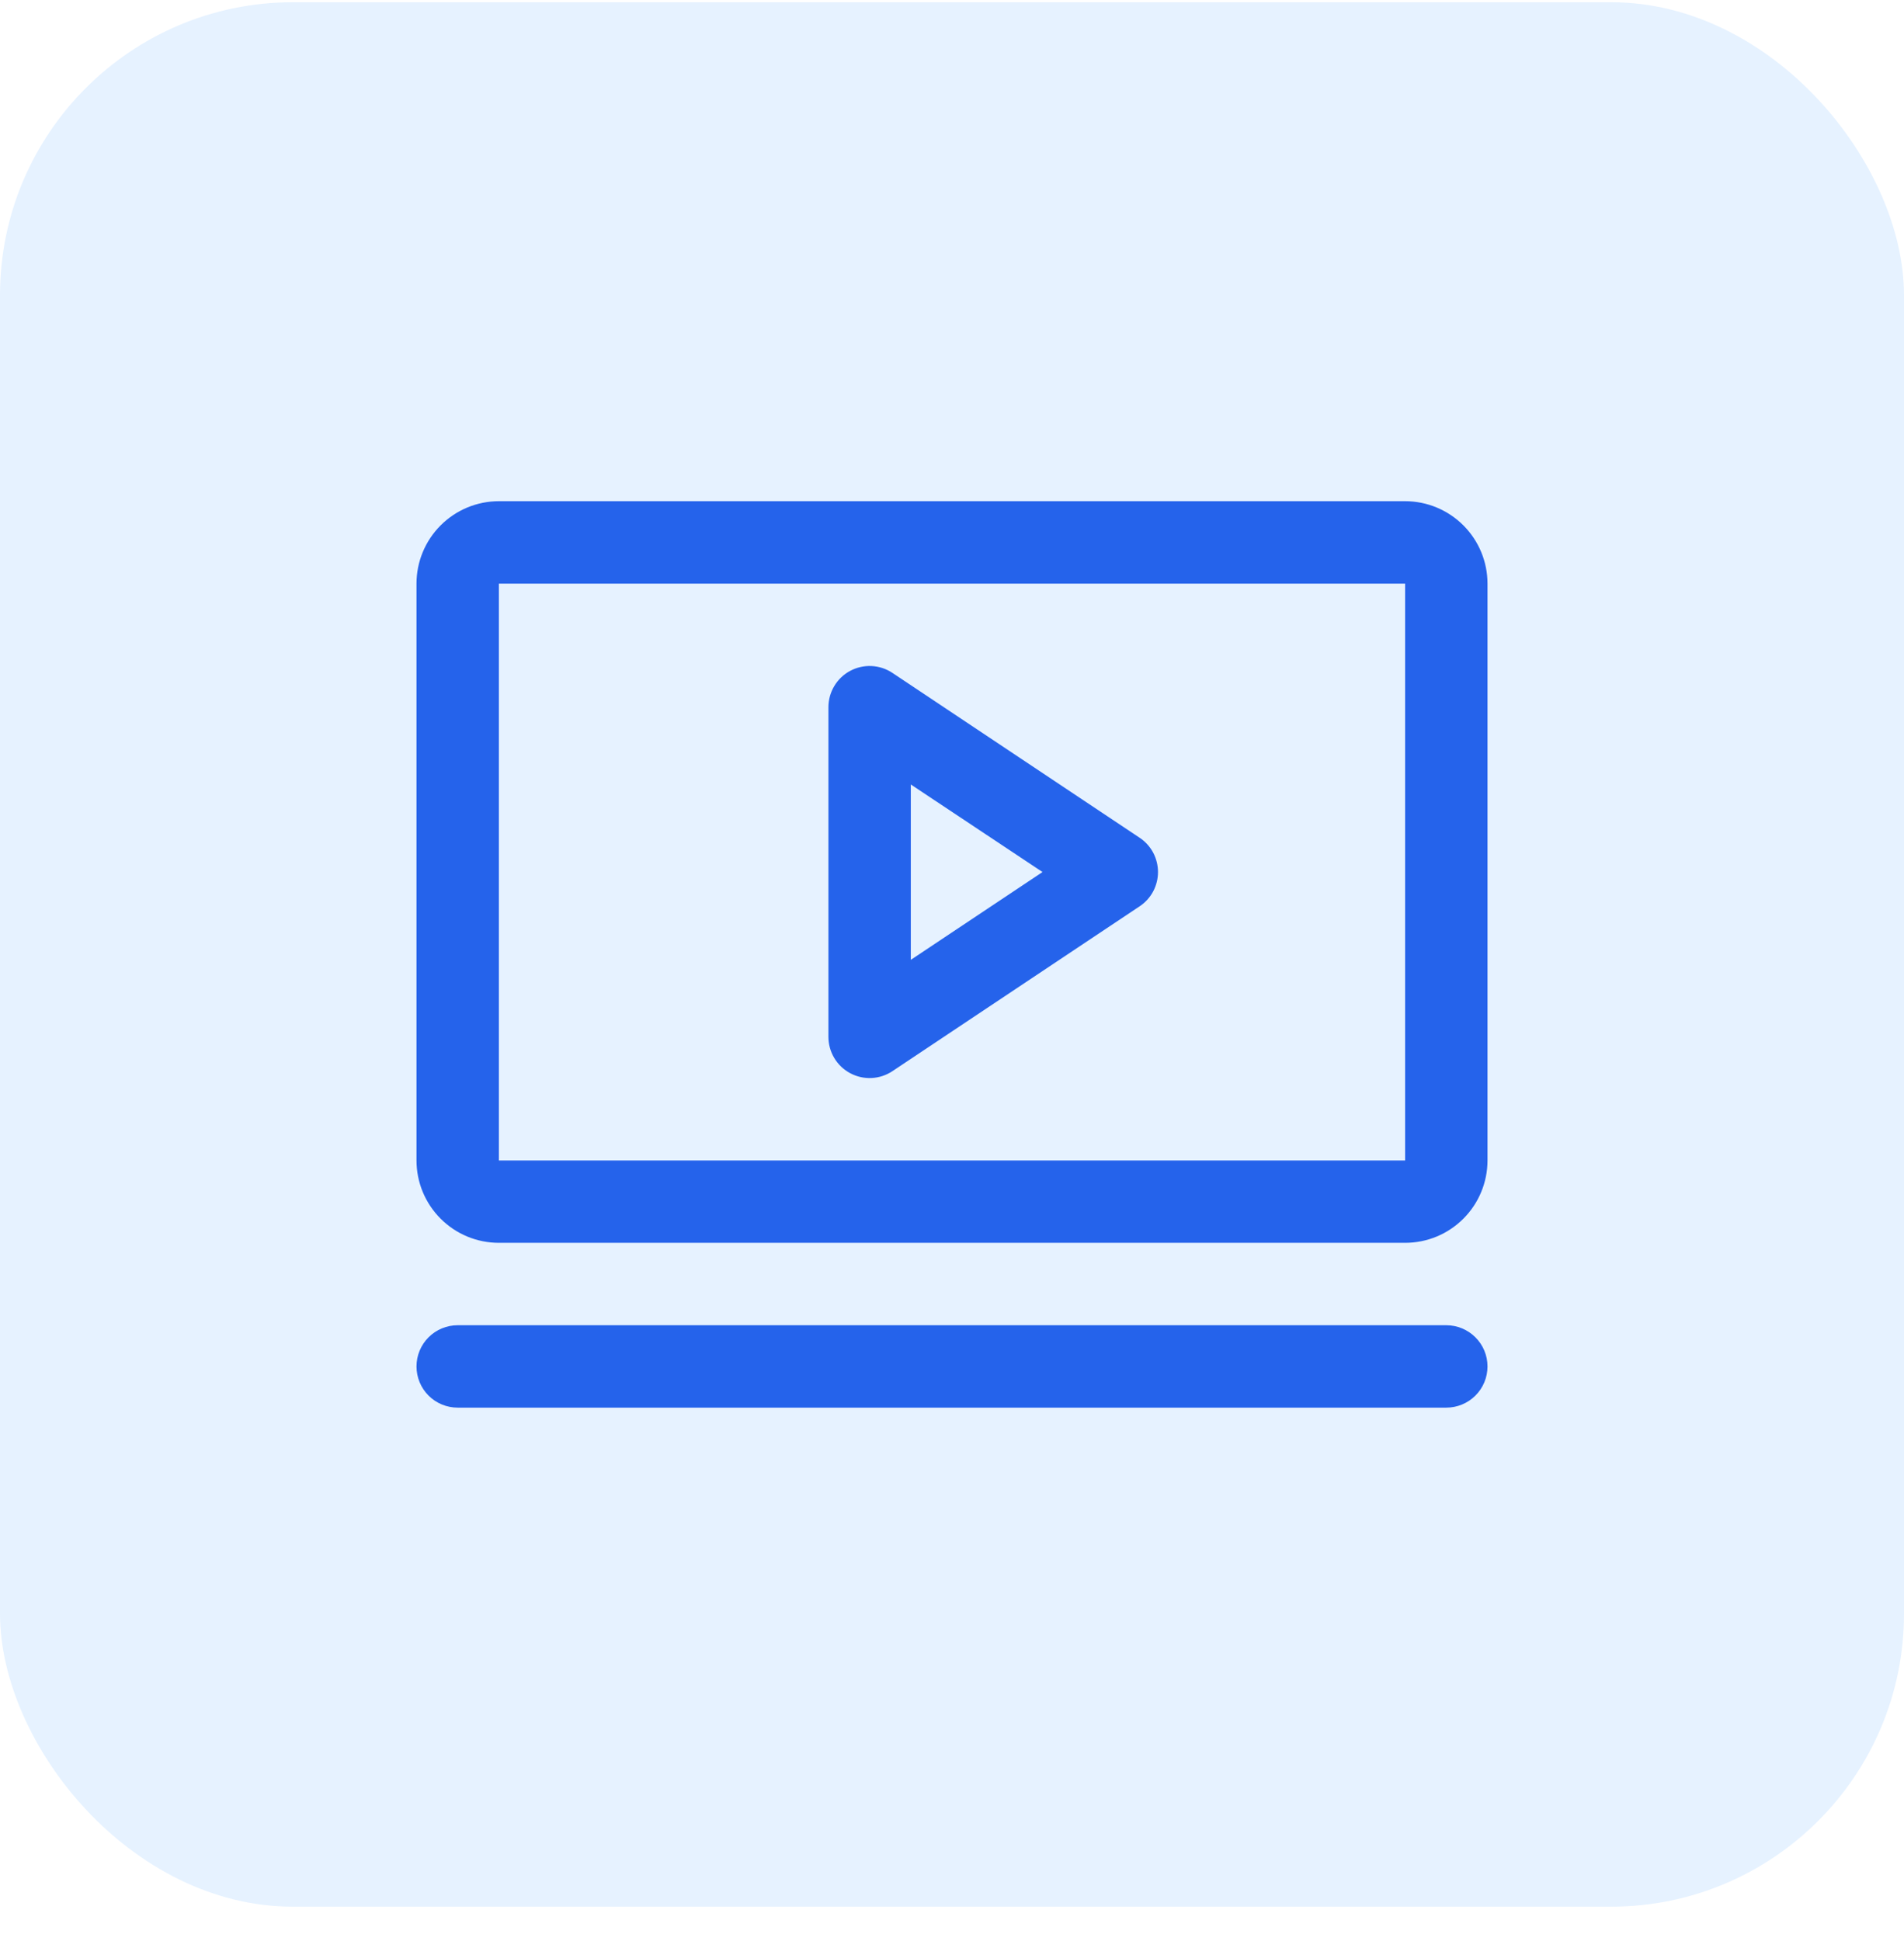
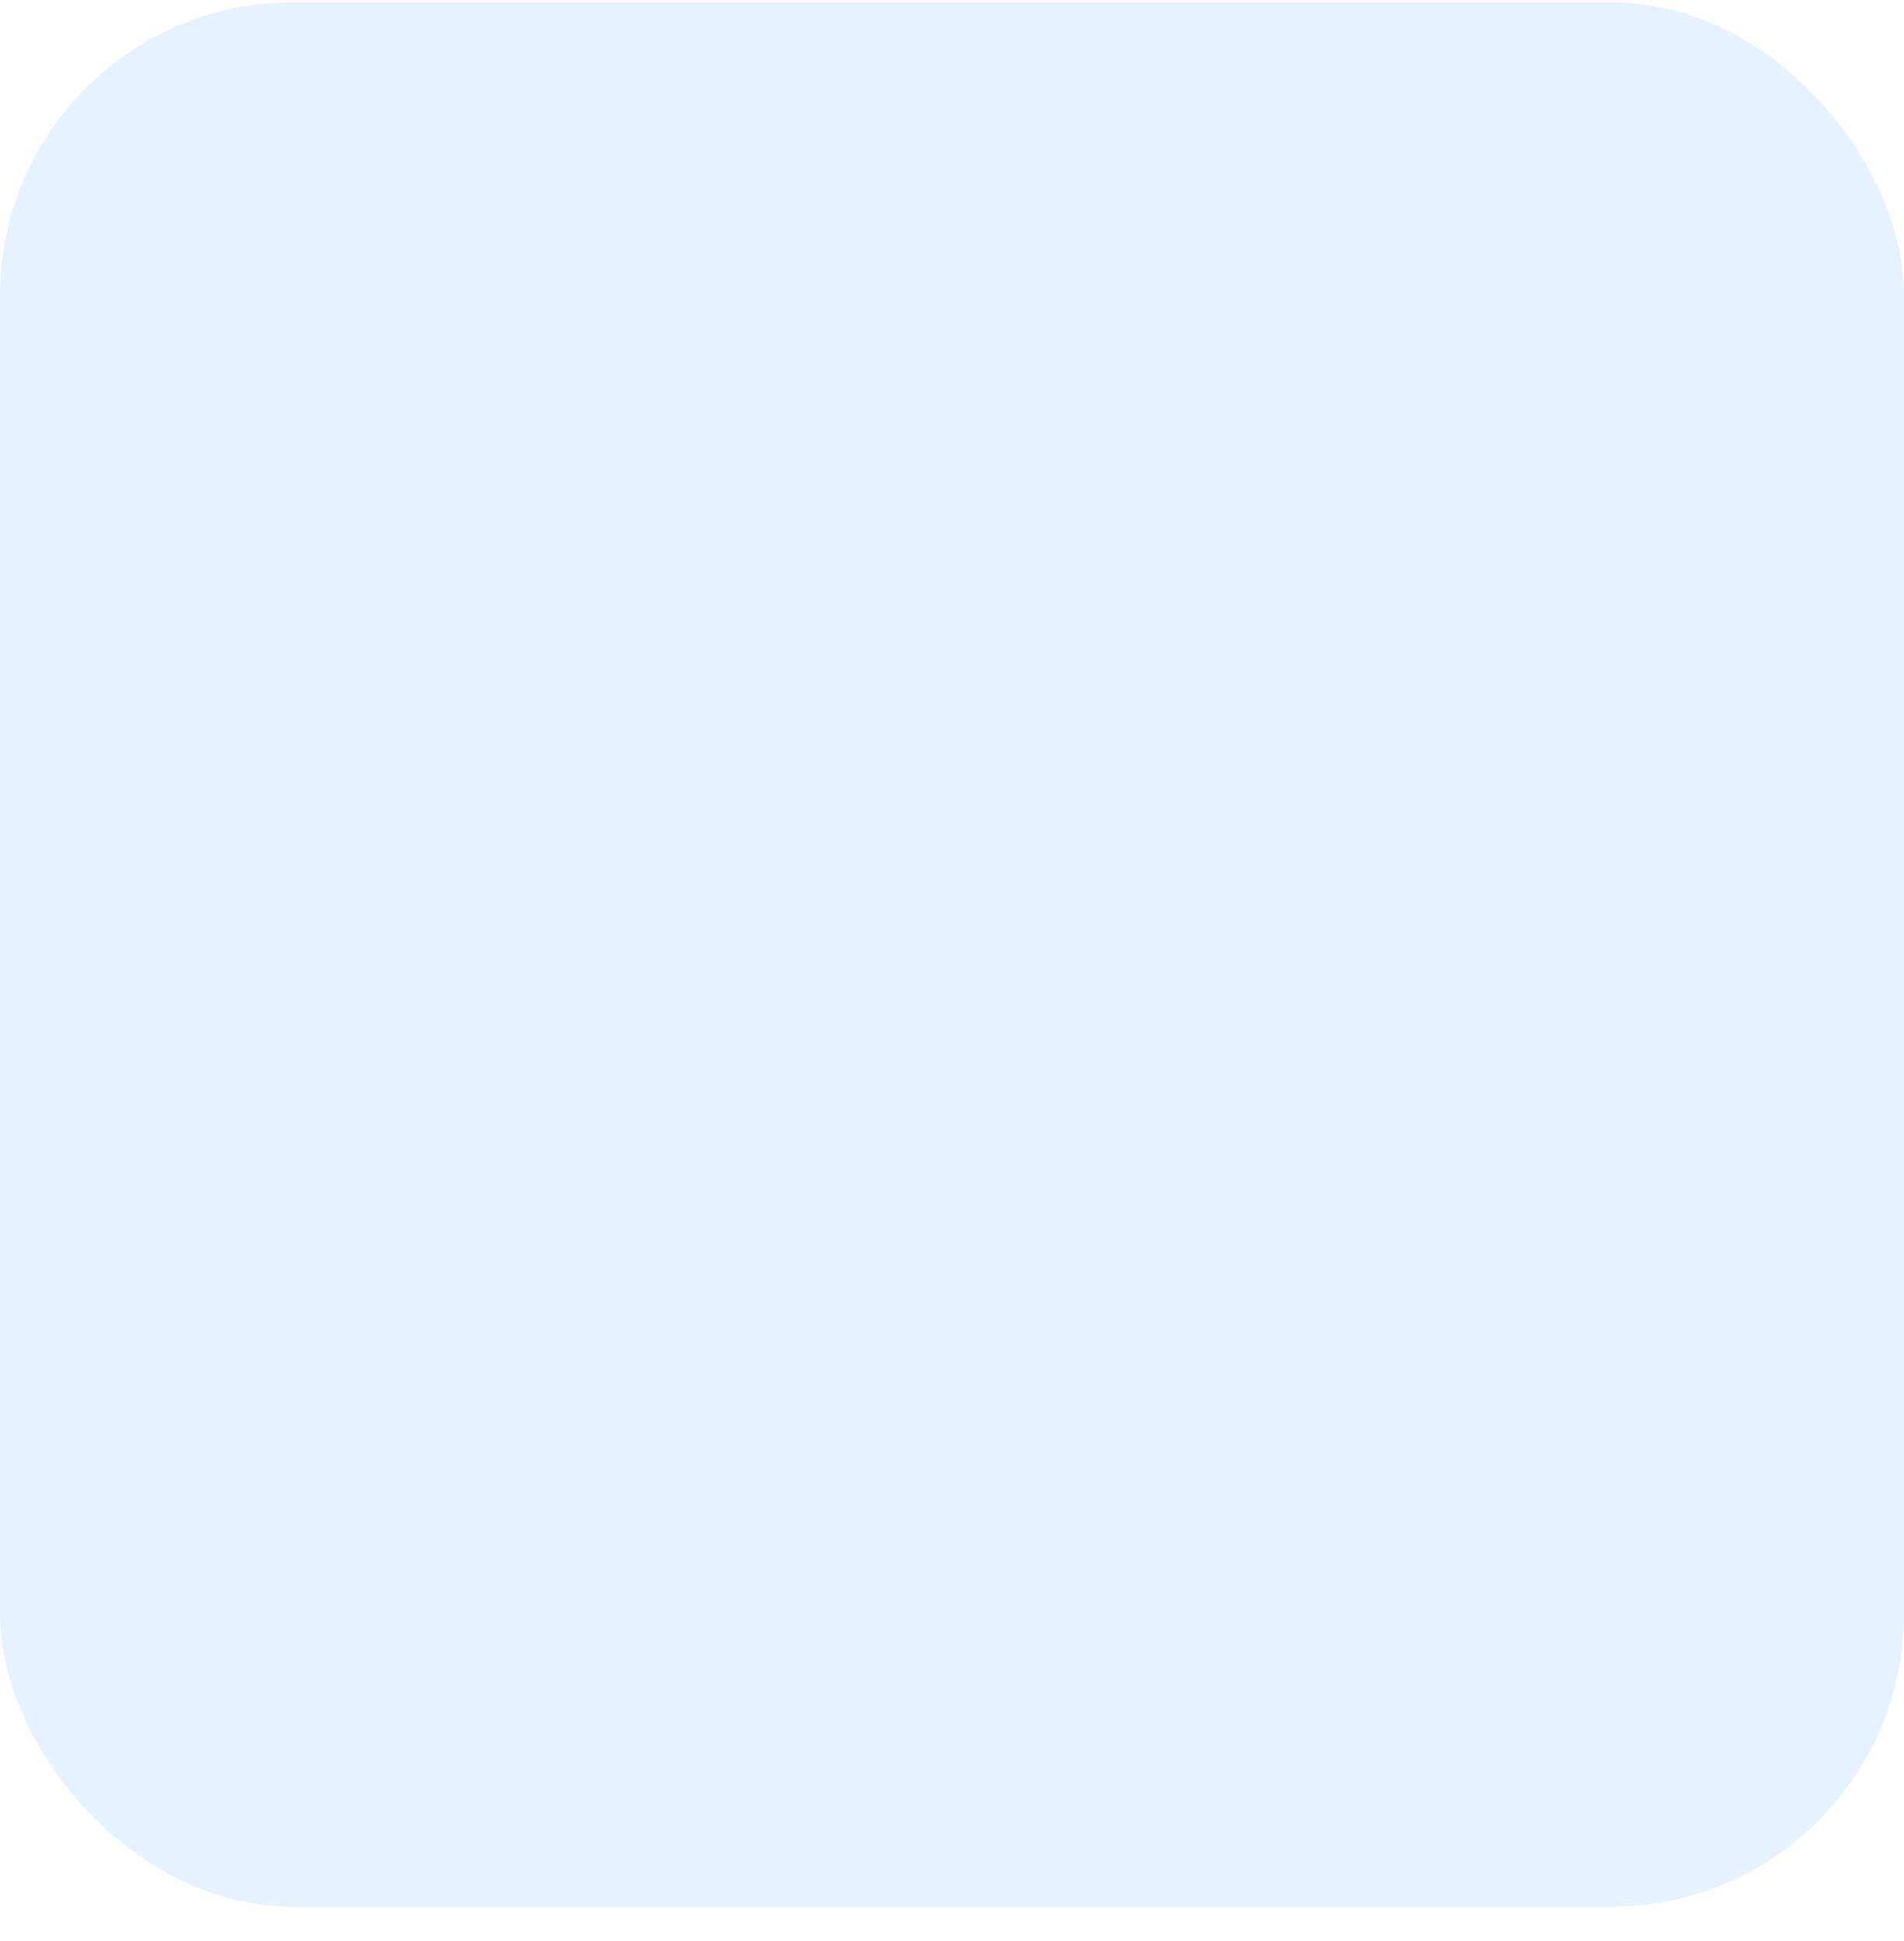
<svg xmlns="http://www.w3.org/2000/svg" width="52" height="53" viewBox="0 0 52 53" fill="none">
  <rect y="0.061" width="52" height="52" rx="8" fill="#007BFF" fill-opacity="0.1" />
-   <path d="M31.124 22.874L24.374 18.374C24.205 18.261 24.008 18.196 23.804 18.186C23.601 18.176 23.399 18.222 23.219 18.318C23.039 18.414 22.889 18.557 22.785 18.732C22.68 18.907 22.625 19.107 22.625 19.311V28.311C22.625 28.514 22.68 28.714 22.785 28.889C22.889 29.064 23.039 29.207 23.219 29.303C23.399 29.399 23.601 29.445 23.804 29.435C24.008 29.425 24.205 29.36 24.374 29.247L31.124 24.747C31.279 24.644 31.405 24.505 31.493 24.342C31.58 24.178 31.626 23.996 31.626 23.811C31.626 23.625 31.58 23.443 31.493 23.279C31.405 23.116 31.279 22.977 31.124 22.874ZM24.875 26.208V21.42L28.472 23.811L24.875 26.208ZM38.375 13.685H13.625C13.028 13.685 12.456 13.923 12.034 14.345C11.612 14.767 11.375 15.339 11.375 15.935V31.686C11.375 32.282 11.612 32.855 12.034 33.276C12.456 33.699 13.028 33.935 13.625 33.935H38.375C38.972 33.935 39.544 33.699 39.966 33.276C40.388 32.855 40.625 32.282 40.625 31.686V15.935C40.625 15.339 40.388 14.767 39.966 14.345C39.544 13.923 38.972 13.685 38.375 13.685ZM38.375 31.686H13.625V15.935H38.375V31.686ZM40.625 37.31C40.625 37.609 40.507 37.895 40.295 38.106C40.084 38.317 39.798 38.435 39.5 38.435H12.5C12.202 38.435 11.915 38.317 11.704 38.106C11.493 37.895 11.375 37.609 11.375 37.31C11.375 37.012 11.493 36.726 11.704 36.515C11.915 36.304 12.202 36.185 12.5 36.185H39.5C39.798 36.185 40.084 36.304 40.295 36.515C40.507 36.726 40.625 37.012 40.625 37.31Z" fill="#2563EB" />
</svg>